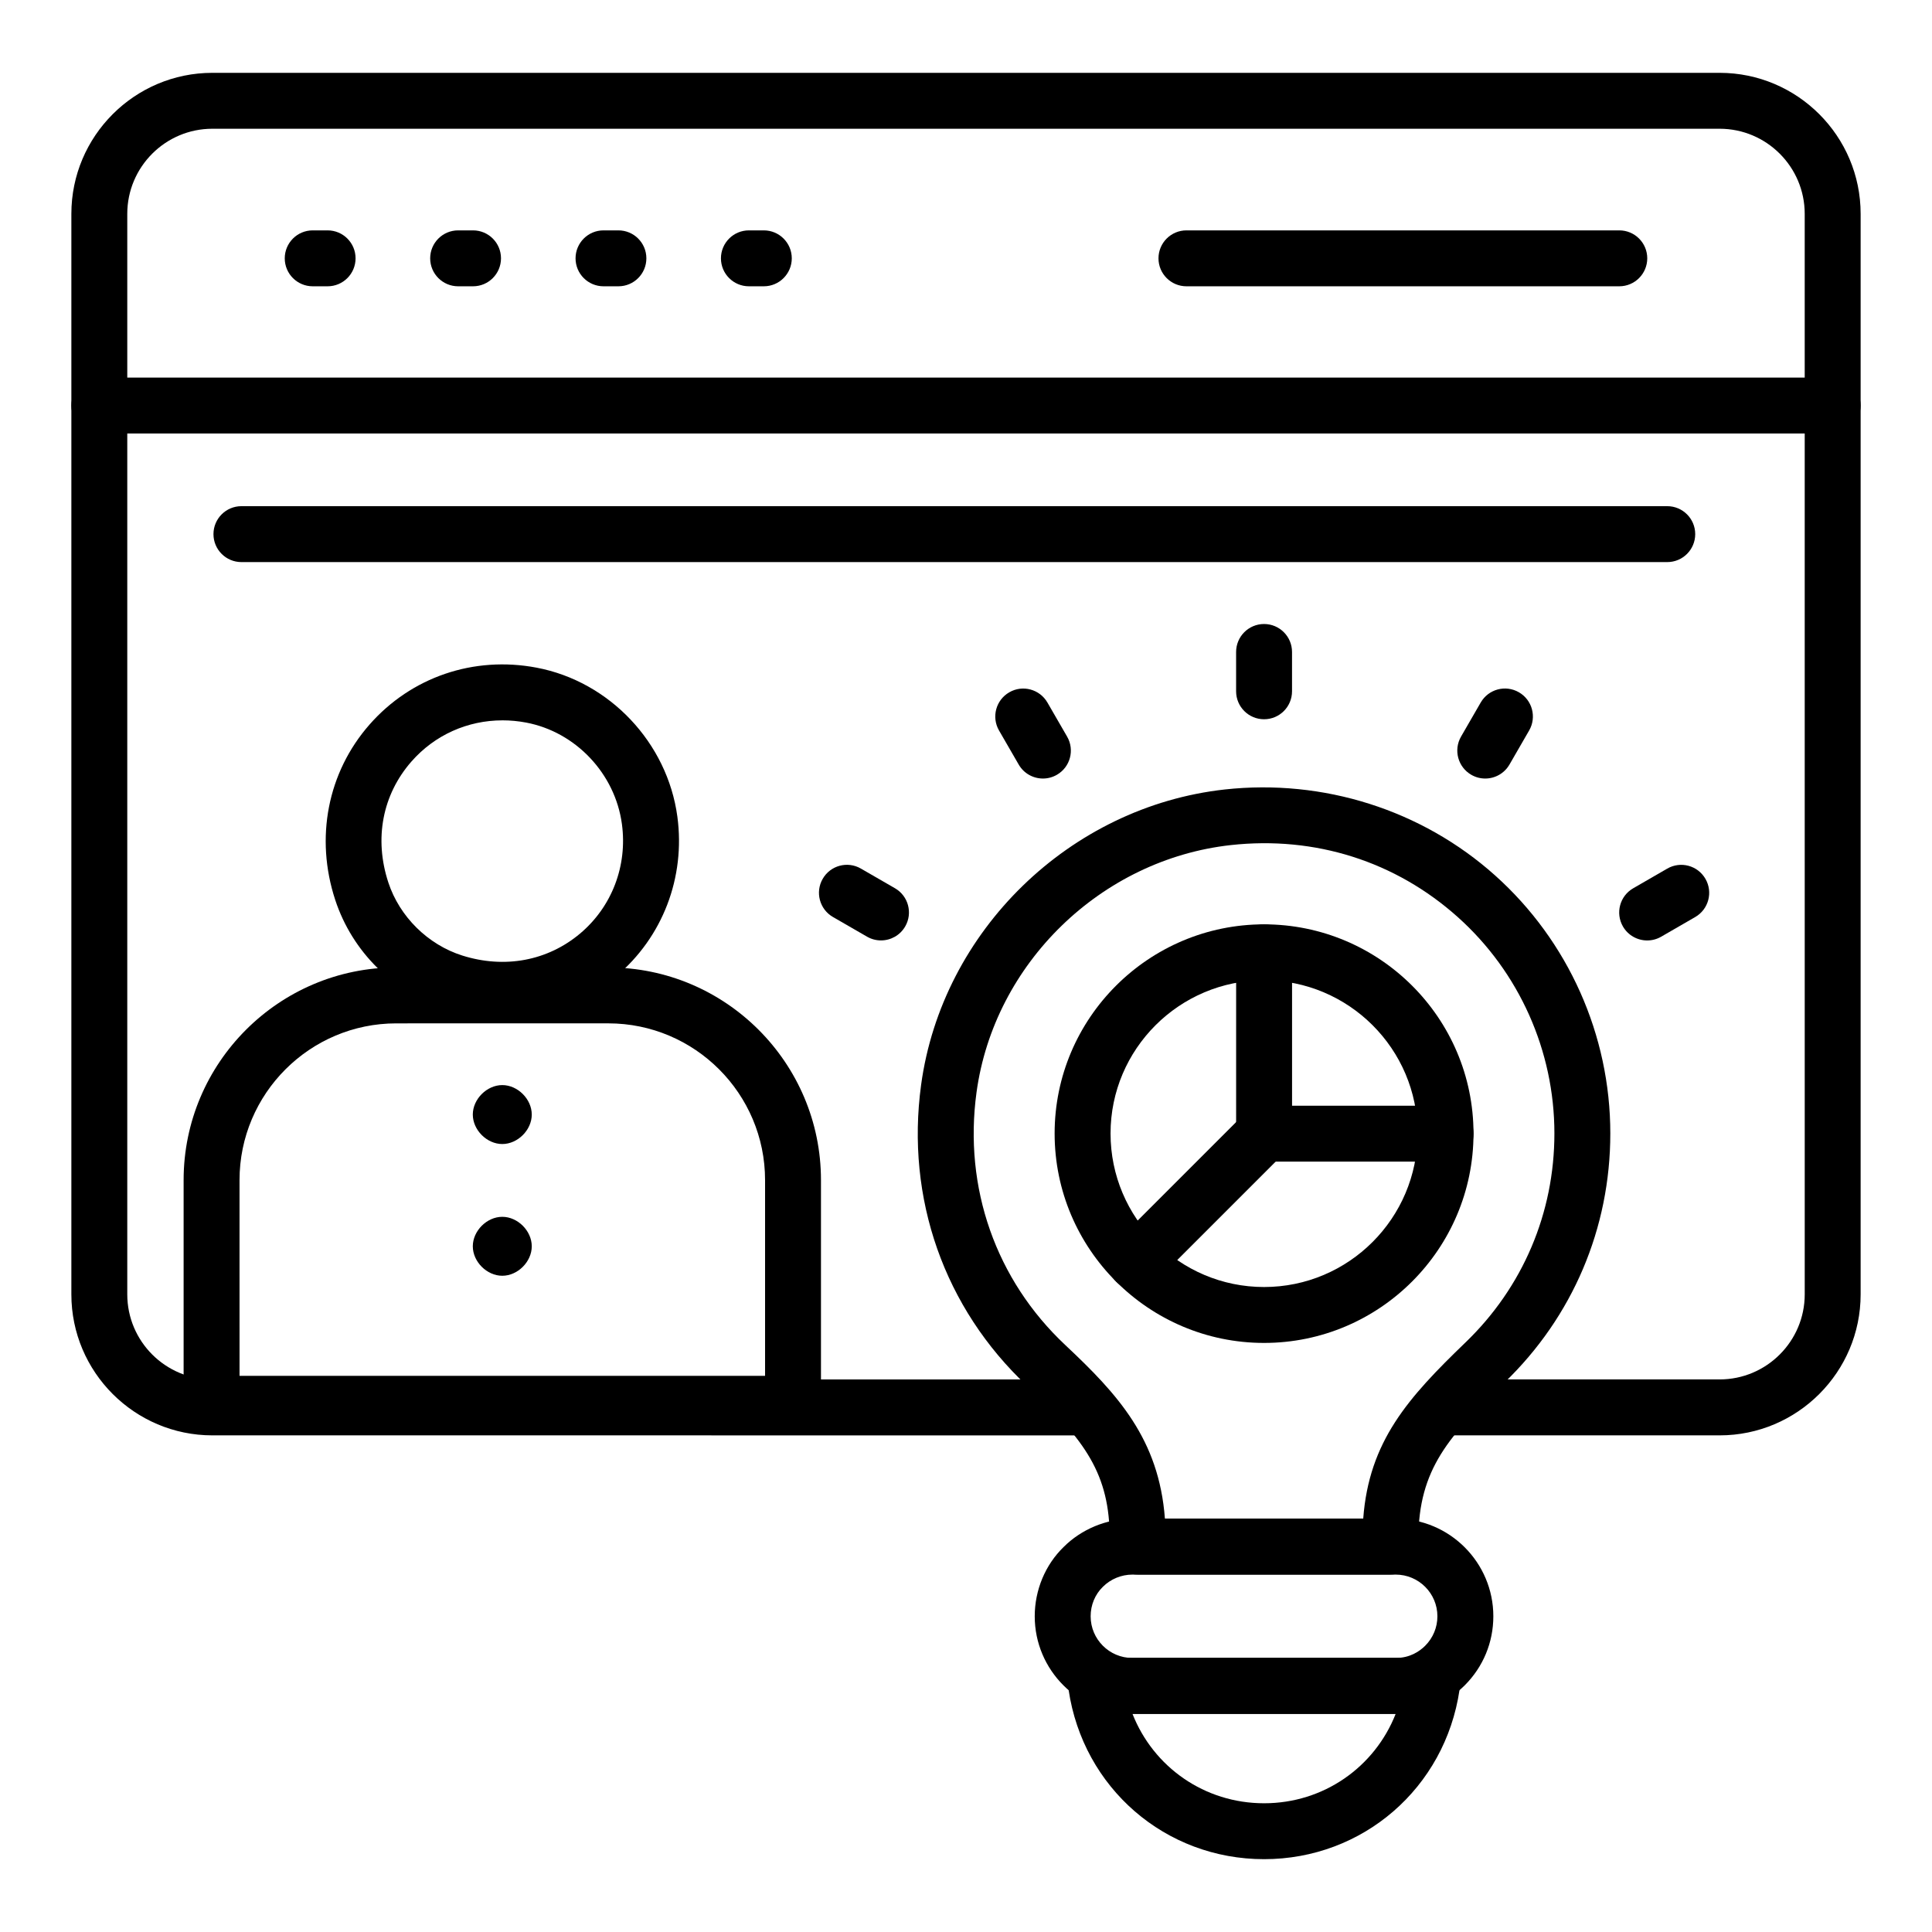
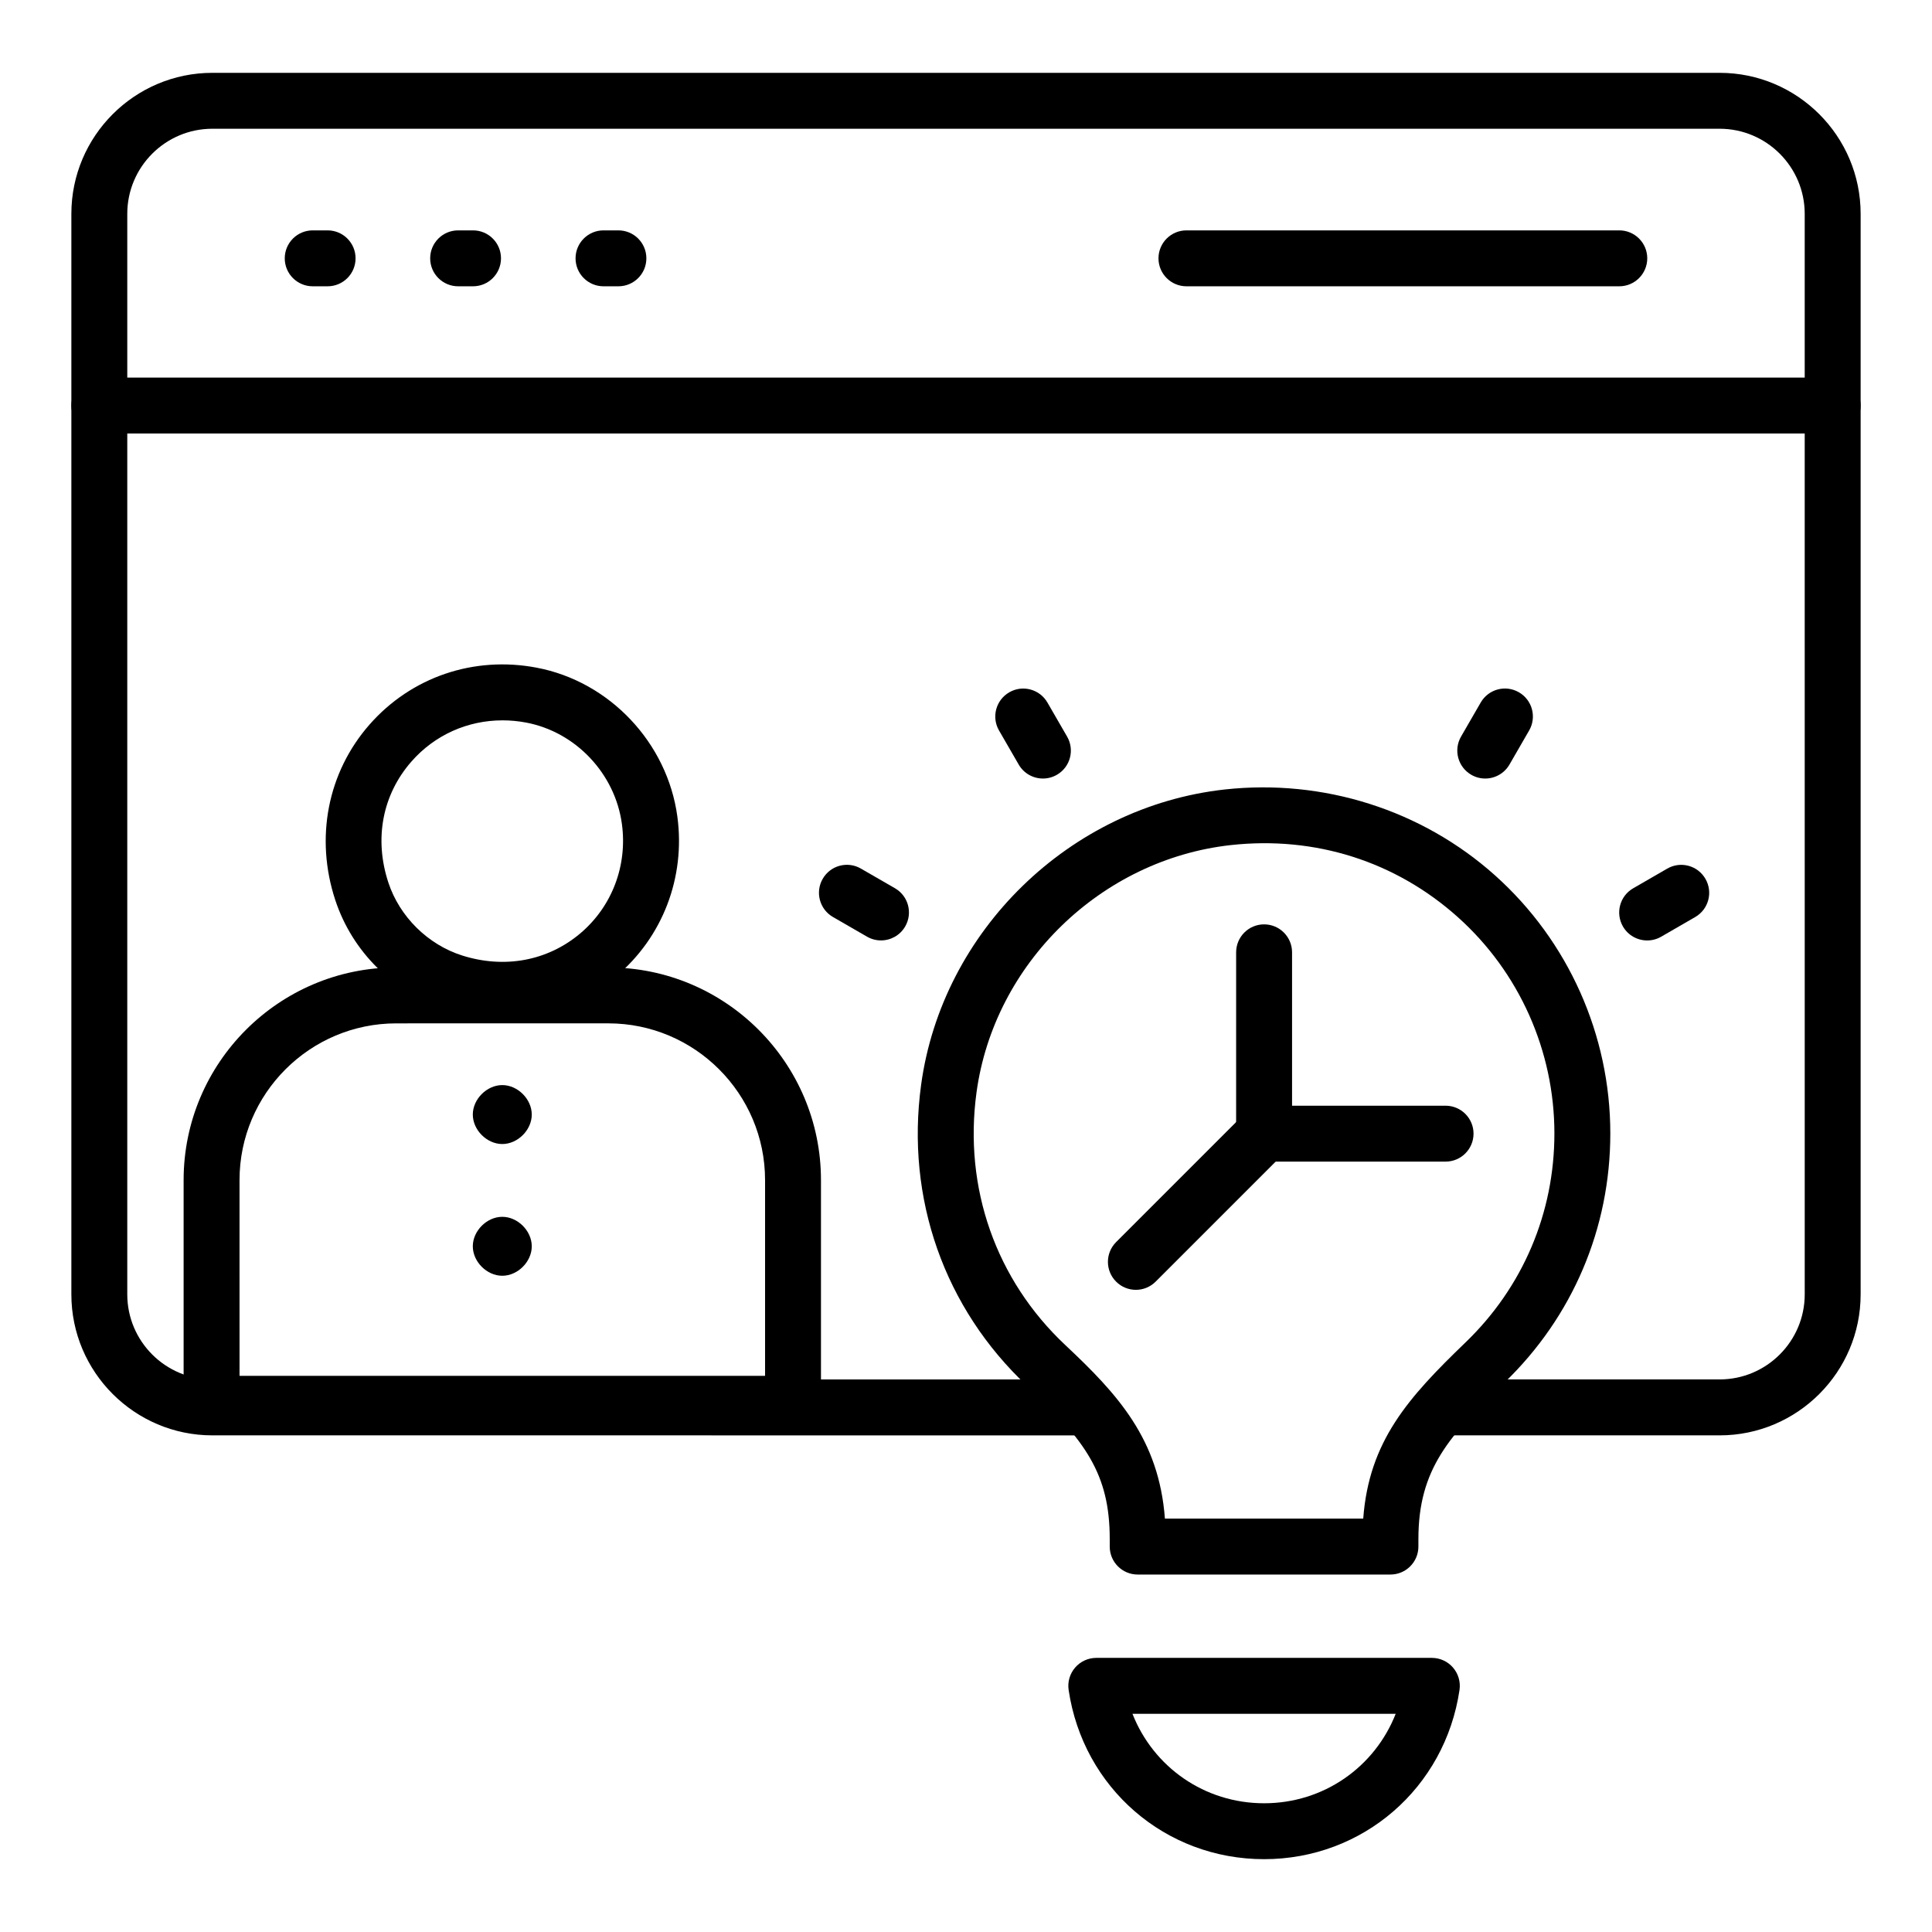
<svg xmlns="http://www.w3.org/2000/svg" fill="#000000" width="800px" height="800px" version="1.1" viewBox="144 144 512 512">
  <g>
    <path d="m599.72 524.38h-72.633c-4.09 0-7.41-3.316-7.41-7.41 0-4.09 3.316-7.41 7.41-7.41h72.633c12.434 0 22.551-10.113 22.551-22.551l-0.004-286.34c0-12.434-10.113-22.551-22.551-22.551h-399.44c-12.434 0-22.547 10.117-22.547 22.551v286.35c0 12.434 10.113 22.551 22.551 22.551h230.62c4.09 0 7.41 3.316 7.41 7.41 0 4.09-3.316 7.41-7.41 7.41l-230.62-0.004c-20.602 0-37.367-16.766-37.367-37.367v-286.35c0-20.602 16.766-37.367 37.367-37.367h399.44c20.602 0 37.367 16.766 37.367 37.367v286.35c0 20.602-16.766 37.367-37.367 37.367z" />
    <path d="m629.68 258.88h-459.36c-4.09 0-7.41-3.316-7.41-7.41 0-4.09 3.316-7.41 7.41-7.41h459.36c4.09 0 7.41 3.316 7.41 7.41s-3.316 7.41-7.41 7.41z" />
    <path d="m230.82 219.87h-3.949c-4.09 0-7.41-3.316-7.41-7.41 0-4.09 3.316-7.41 7.41-7.41h3.949c4.09 0 7.41 3.316 7.41 7.41 0 4.09-3.316 7.41-7.41 7.41z" />
    <path d="m269.36 219.87h-3.949c-4.09 0-7.41-3.316-7.41-7.41 0-4.09 3.316-7.41 7.41-7.41h3.949c4.09 0 7.41 3.316 7.41 7.41-0.004 4.09-3.32 7.41-7.41 7.41z" />
    <path d="m307.89 219.87h-3.953c-4.09 0-7.41-3.316-7.41-7.41 0-4.09 3.316-7.41 7.41-7.41h3.949c4.09 0 7.41 3.316 7.41 7.41 0 4.09-3.316 7.41-7.406 7.41z" />
-     <path d="m346.42 219.87h-3.953c-4.09 0-7.41-3.316-7.41-7.41 0-4.09 3.316-7.41 7.41-7.41h3.953c4.09 0 7.41 3.316 7.41 7.41-0.004 4.09-3.32 7.41-7.41 7.41z" />
    <path d="m573.12 219.87h-114.7c-4.09 0-7.41-3.316-7.41-7.41 0-4.09 3.316-7.41 7.41-7.41h114.71c4.09 0 7.41 3.316 7.41 7.41-0.004 4.09-3.32 7.41-7.414 7.41z" />
    <path d="m277.02 413.69c-4.969 0-10.016-0.762-14.965-2.324-13.777-4.344-24.699-15.133-29.211-28.863-5.41-16.453-2.023-33.824 9.07-46.469 11.059-12.609 27.629-18.262 44.297-15.094 19.316 3.656 34.656 19.887 37.297 39.469v0.004c2.172 16.121-3.898 31.949-16.234 42.332-8.535 7.18-19.219 10.945-30.254 10.945zm0.145-78.789c-9.23 0-17.941 3.859-24.117 10.898-7.711 8.789-9.945 20.48-6.137 32.066 2.984 9.074 10.496 16.488 19.598 19.363 11.227 3.543 22.605 1.41 31.215-5.824 8.438-7.102 12.582-17.949 11.09-29.016-1.797-13.348-12.23-24.406-25.367-26.895-2.098-0.398-4.203-0.594-6.281-0.594z" />
    <path d="m354.16 523.43h-154.09c-4.09 0-7.41-3.316-7.41-7.41v-59.281c0-31.074 25.281-56.355 56.355-56.355h56.195c31.074 0 56.355 25.281 56.355 56.355v59.281c0 4.094-3.316 7.41-7.406 7.41zm-146.68-14.816h139.27v-51.875c0-22.902-18.633-41.539-41.539-41.539l-56.195 0.004c-22.902 0-41.539 18.633-41.539 41.539z" />
    <path d="m277.11 447.18c-4.09 0-7.812-3.723-7.812-7.812s3.723-7.809 7.812-7.809c4.09 0 7.812 3.719 7.812 7.809 0.004 4.09-3.719 7.812-7.812 7.812z" />
    <path d="m277.11 482.09c-4.09 0-7.812-3.723-7.812-7.812s3.723-7.809 7.812-7.809c4.09 0 7.812 3.719 7.812 7.809 0.004 4.09-3.719 7.812-7.812 7.812z" />
    <path d="m512.48 561.27h-66.98c-4.09 0-7.41-3.316-7.41-7.41v-2.012c0-17.25-6.453-26.086-21.887-40.562-21.961-20.598-32.203-49.688-28.098-79.805 5.566-40.801 39.402-73.715 80.457-78.262 26.125-2.867 52.254 5.41 71.656 22.781 19.406 17.375 30.531 42.289 30.531 68.363 0 25.152-9.977 48.613-28.09 66.062-14.543 14.008-22.77 22.844-22.77 41.449v1.984c0 4.09-3.316 7.41-7.41 7.41zm-59.766-14.82h52.555c1.531-20.523 11.906-32.051 27.109-46.695 15.191-14.629 23.555-34.301 23.555-55.391 0-21.863-9.328-42.758-25.598-57.32-16.5-14.777-37.816-21.547-60.145-19.09-34.395 3.805-62.742 31.367-67.402 65.535-3.449 25.297 5.137 49.719 23.555 66.992 13.906 13.043 24.793 24.914 26.371 45.969z" />
    <path d="m478.99 636.7c-26.168 0-47.949-18.863-51.793-44.848-0.316-2.129 0.312-4.293 1.723-5.926 1.406-1.633 3.453-2.57 5.606-2.57h88.93c2.152 0 4.199 0.938 5.606 2.57 1.41 1.633 2.035 3.797 1.723 5.926-3.844 25.984-25.625 44.848-51.793 44.848zm-34.875-38.523c5.559 14.133 19.109 23.707 34.879 23.707 15.77 0 29.32-9.574 34.879-23.707z" />
-     <path d="m478.99 499.89c-30.605 0-55.504-24.898-55.504-55.504 0-30.562 24.898-55.426 55.504-55.426 30.605 0 55.504 24.863 55.504 55.426 0 30.609-24.898 55.504-55.504 55.504zm0-96.109c-22.434 0-40.684 18.219-40.684 40.609 0 22.434 18.25 40.684 40.684 40.684 22.434 0 40.684-18.25 40.684-40.684 0.004-22.391-18.25-40.609-40.684-40.609z" />
    <path d="m527.09 451.84h-48.094c-4.09 0-7.41-3.316-7.41-7.41l0.004-48.055c0-4.09 3.316-7.41 7.41-7.41 4.09 0 7.41 3.316 7.41 7.41v40.648h40.684c4.09 0 7.41 3.316 7.41 7.41-0.004 4.09-3.32 7.406-7.414 7.406z" />
    <path d="m445.02 485.82c-1.895 0-3.793-0.723-5.238-2.172-2.894-2.894-2.894-7.582 0-10.477l33.977-33.977c2.894-2.894 7.582-2.894 10.477 0 2.894 2.894 2.894 7.582 0 10.477l-33.977 33.977c-1.445 1.445-3.34 2.172-5.238 2.172z" />
-     <path d="m478.99 334.61c-4.09 0-7.41-3.316-7.41-7.41v-10.422c0-4.09 3.316-7.41 7.41-7.41 4.09 0 7.41 3.316 7.41 7.41v10.422c0 4.094-3.316 7.41-7.41 7.41z" />
    <path d="m537.6 350.32c-1.254 0-2.527-0.316-3.695-0.992-3.547-2.047-4.758-6.578-2.715-10.121l5.215-9.031c2.047-3.543 6.562-4.769 10.121-2.715 3.547 2.047 4.758 6.578 2.715 10.121l-5.215 9.031c-1.379 2.379-3.867 3.707-6.426 3.707z" />
-     <path d="m580.52 393.23c-2.562 0-5.051-1.328-6.426-3.703-2.043-3.547-0.832-8.074 2.715-10.121l9.031-5.215c3.551-2.055 8.074-0.836 10.121 2.715 2.043 3.547 0.832 8.074-2.715 10.121l-9.031 5.215c-1.168 0.672-2.441 0.988-3.695 0.988z" />
+     <path d="m580.52 393.23c-2.562 0-5.051-1.328-6.426-3.703-2.043-3.547-0.832-8.074 2.715-10.121l9.031-5.215c3.551-2.055 8.074-0.836 10.121 2.715 2.043 3.547 0.832 8.074-2.715 10.121l-9.031 5.215c-1.168 0.672-2.441 0.988-3.695 0.988" />
    <path d="m420.39 350.32c-2.562 0-5.051-1.328-6.422-3.703l-5.215-9.027c-2.047-3.543-0.836-8.074 2.711-10.117 3.531-2.059 8.07-0.832 10.117 2.711l5.215 9.027c2.047 3.543 0.836 8.074-2.711 10.117-1.164 0.672-2.438 0.992-3.695 0.992z" />
    <path d="m377.47 393.22c-1.254 0-2.527-0.316-3.695-0.992l-9.031-5.211c-3.547-2.043-4.762-6.578-2.719-10.117 2.035-3.551 6.574-4.773 10.117-2.719l9.031 5.211c3.547 2.043 4.762 6.578 2.719 10.117-1.371 2.387-3.863 3.711-6.422 3.711z" />
-     <path d="m513.89 598.2h-69.812c-14.262 0-25.863-11.602-25.863-25.867 0-6.945 2.789-13.637 7.656-18.359 4.731-4.738 11.398-7.504 18.207-7.504h69.809c14.262 0 25.863 11.602 25.863 25.863 0 6.91-2.691 13.402-7.574 18.289-4.887 4.887-11.379 7.578-18.285 7.578zm-69.812-36.914c-2.906 0-5.75 1.18-7.805 3.234-2.09 2.031-3.242 4.848-3.242 7.809 0 6.094 4.957 11.047 11.043 11.047h69.809c3.777 0 6.332-1.762 7.809-3.238 2.082-2.086 3.234-4.859 3.234-7.809 0-6.09-4.957-11.043-11.043-11.043z" />
-     <path d="m585.84 292.96h-377.86c-4.09 0-7.41-3.316-7.41-7.41 0-4.09 3.316-7.41 7.41-7.41h377.86c4.09 0 7.41 3.316 7.41 7.41s-3.316 7.41-7.41 7.41z" />
  </g>
</svg>